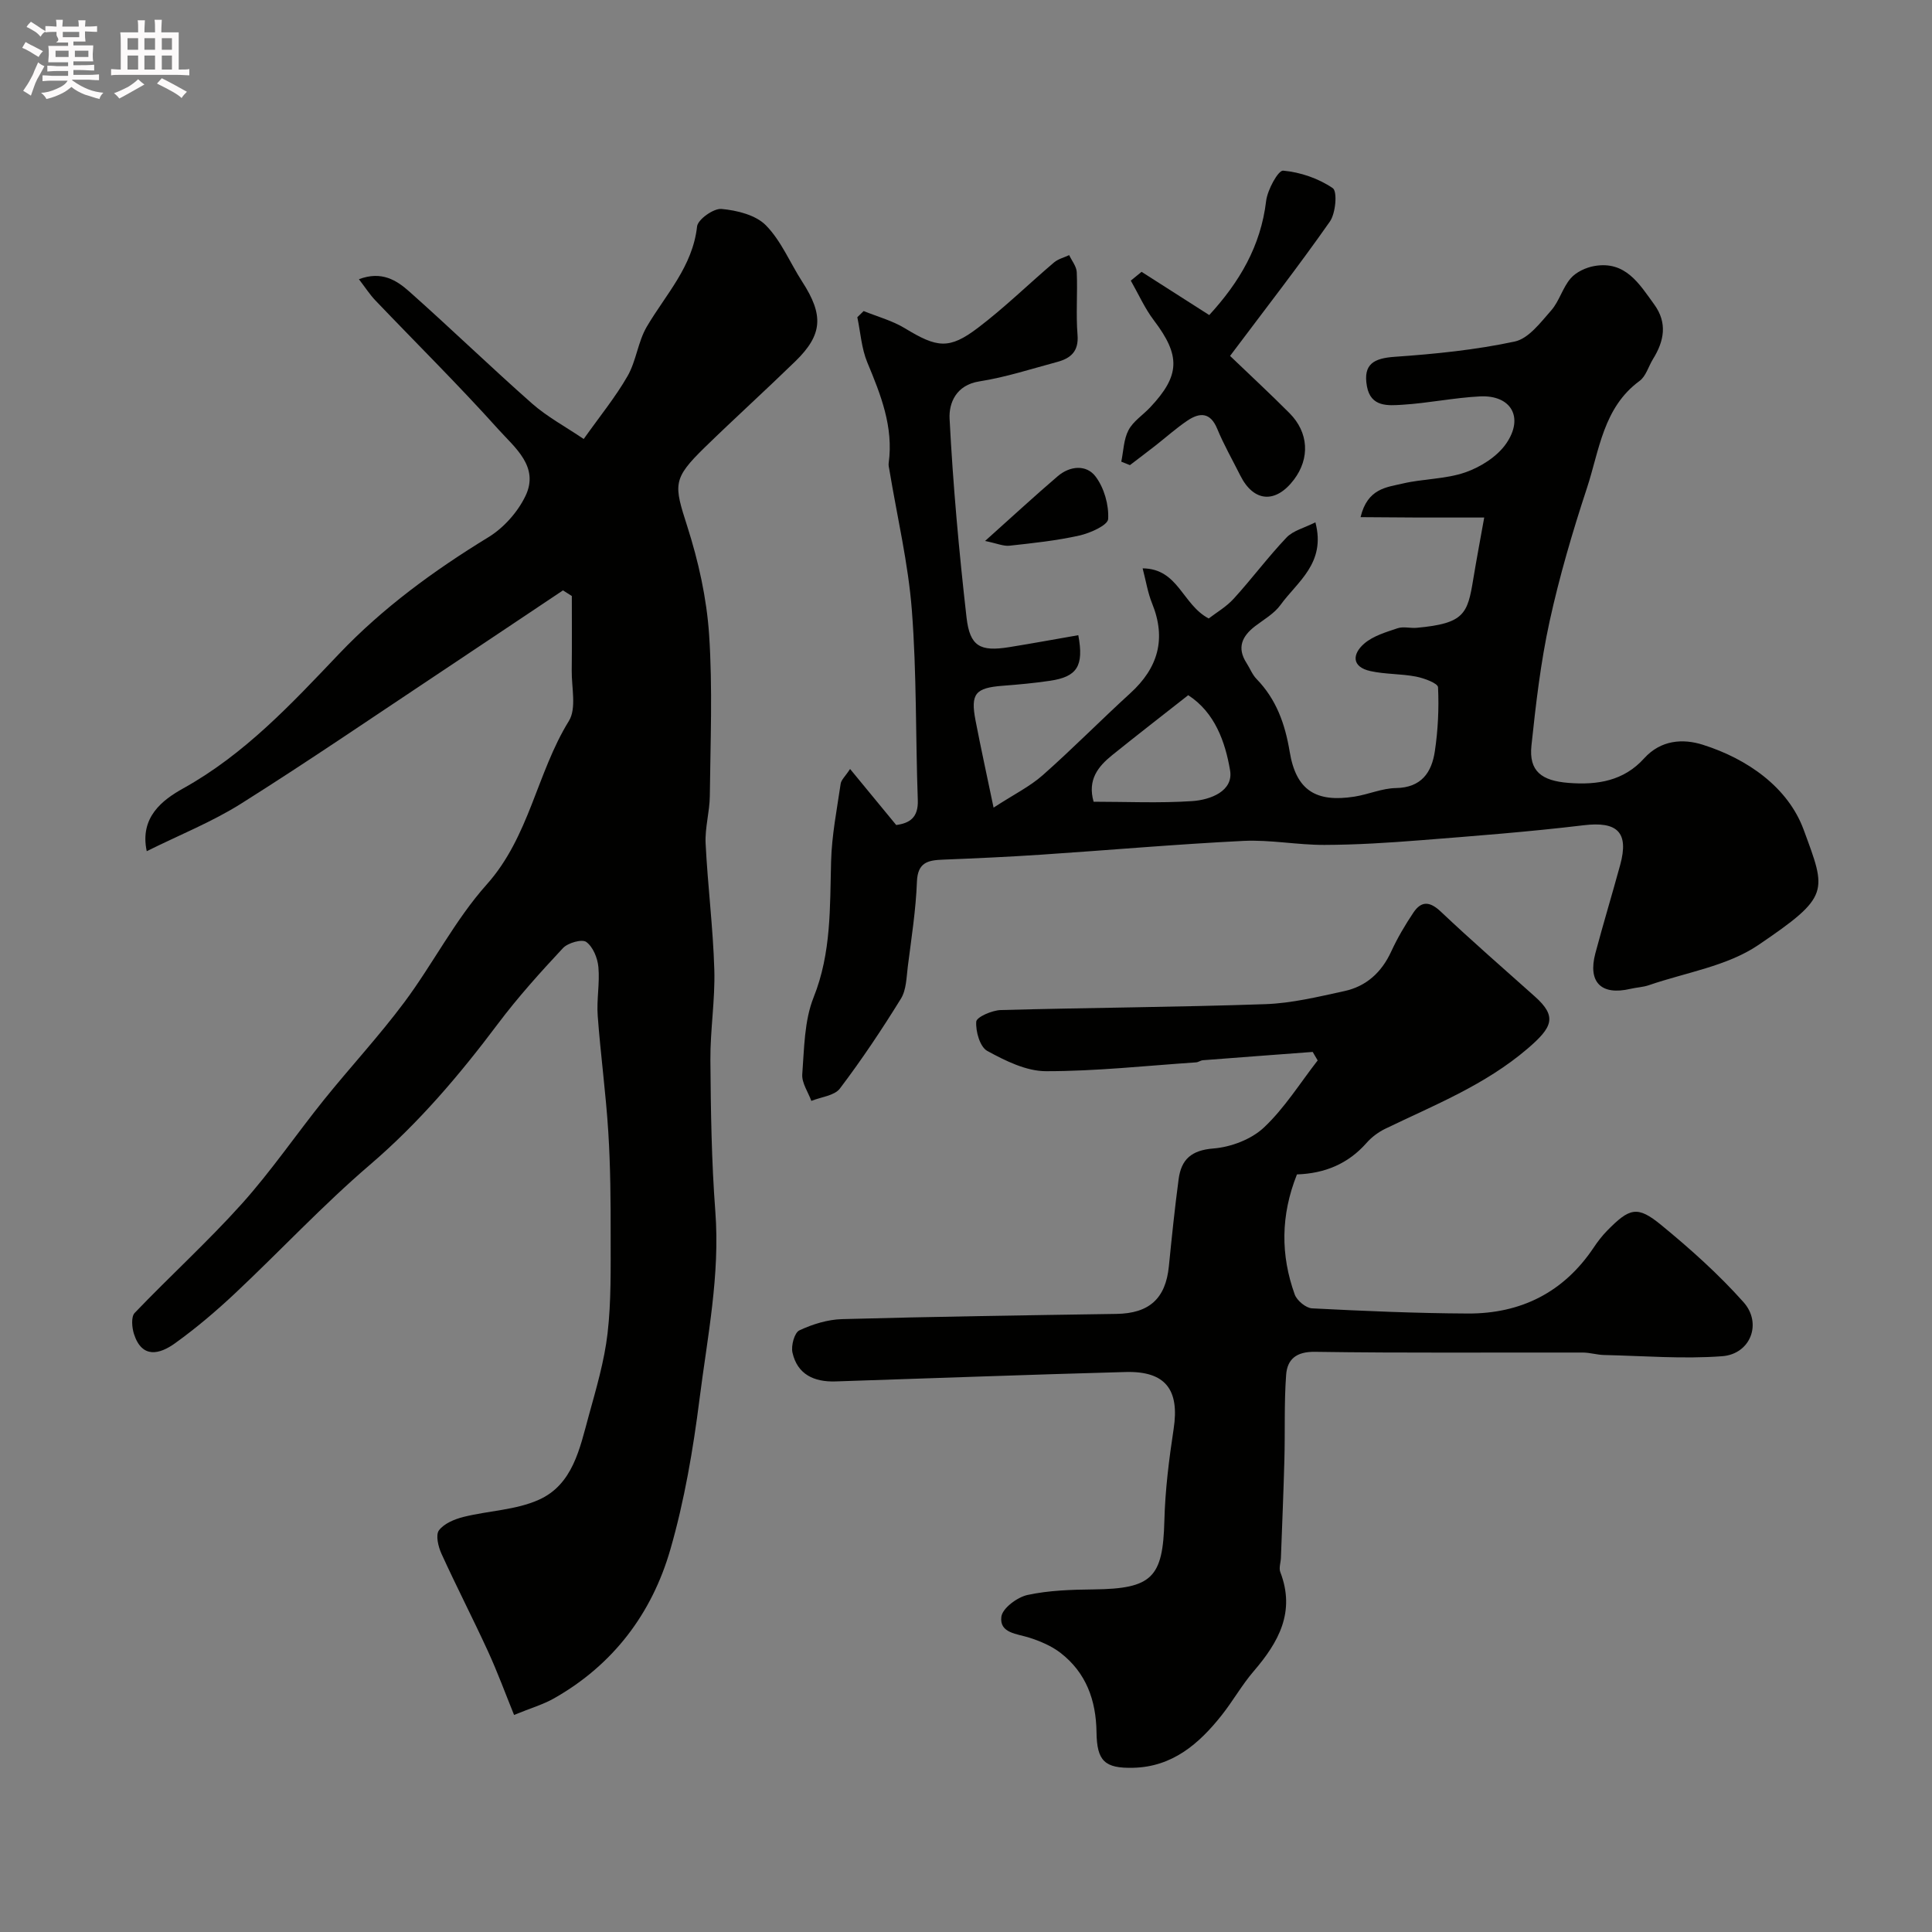
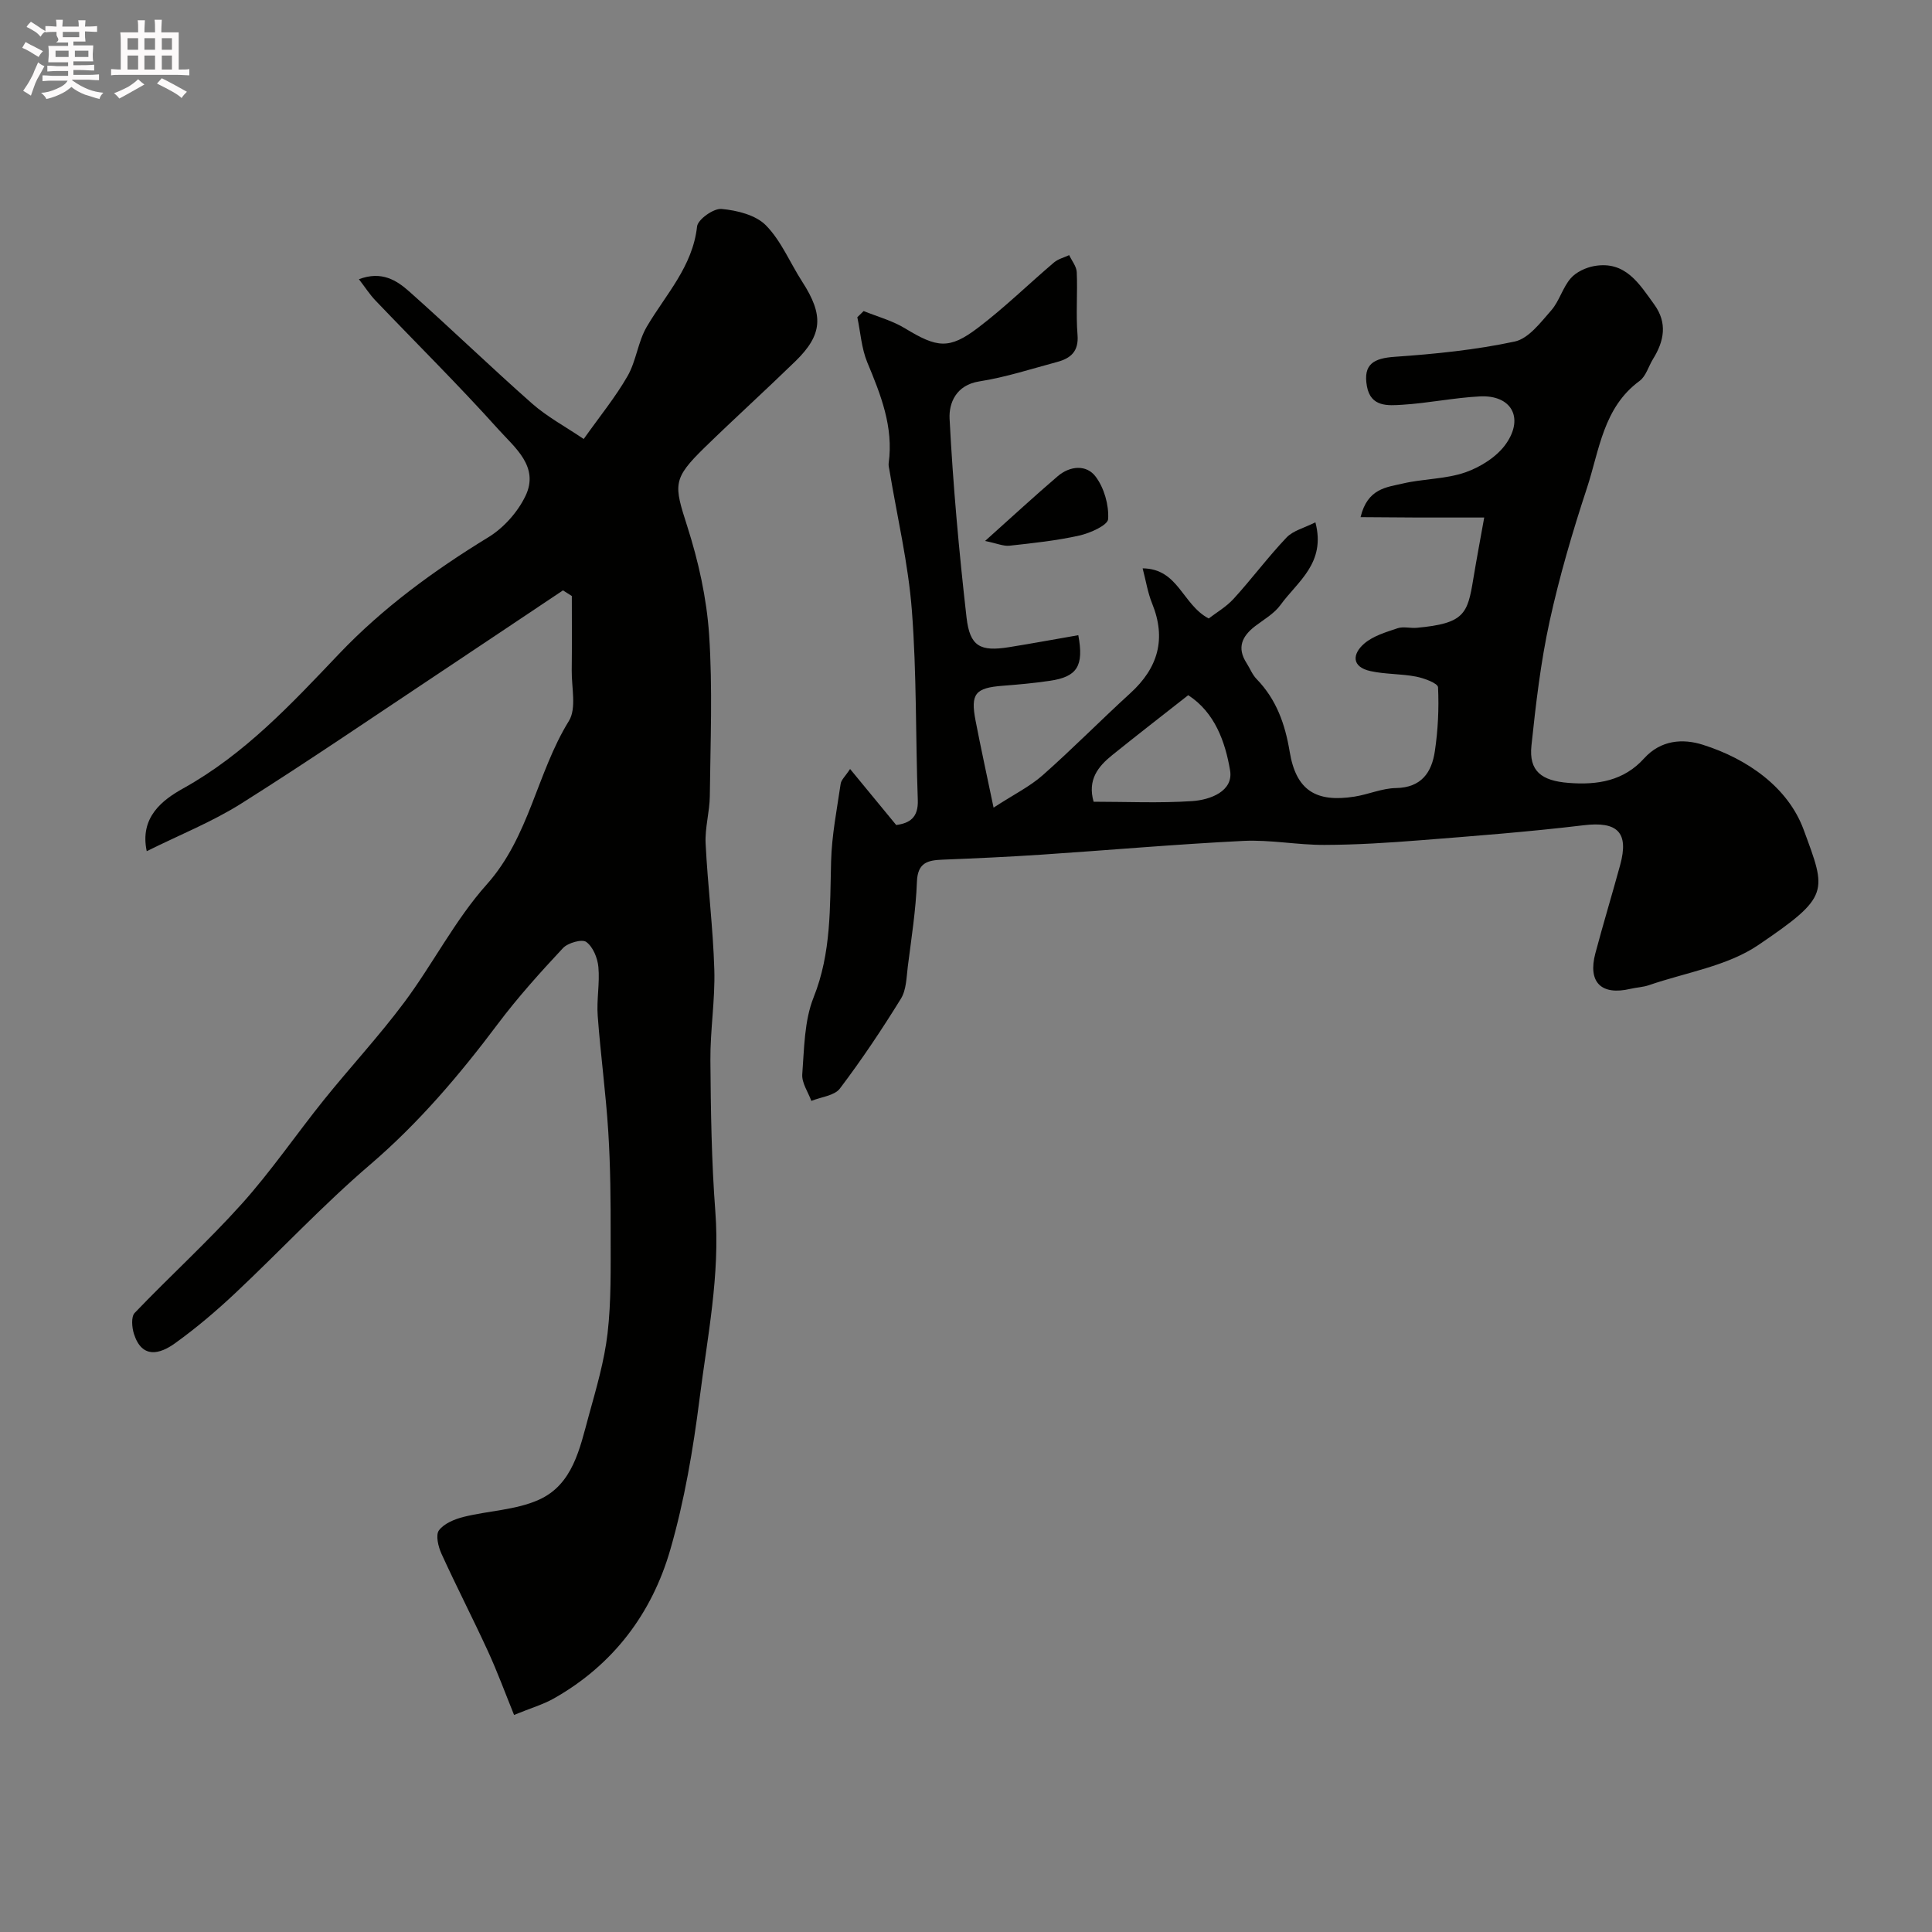
<svg xmlns="http://www.w3.org/2000/svg" enable-background="new 0 0 400 400" viewBox="0 0 400 400">
  <rect x="0" y="0" width="400" height="400" fill="#808080" stroke="none" />
  <path d="m6.8 9.5c.6.3 1.3.7 2.1 1.1-.4.4-.7.8-.9 1.2-.7-.4-1.3-.8-1.8-1.1s-1.1-.6-1.6-.8c.2-.4.5-.8.7-1.2.4.2.8.5 1.5.8zm.9 6.9c-.3.6-.5 1.1-.7 1.7s-.4 1.1-.6 1.7c-.6-.4-1.1-.7-1.6-1 .7-1 1.2-1.8 1.5-2.4.3-.5.6-1.1.8-1.7.3-.6.5-1.2.8-1.8.3.3.8.6 1.3.8-.7 1.3-1.2 2.2-1.5 2.7zm.1-11c.4.3 1 .7 1.7 1.1-.5.2-.8.6-1.1 1.1-.5-.6-1-1-1.4-1.2s-.9-.6-1.5-.8c.2-.4.5-.7.9-1.1.5.3.9.6 1.4.9zm10.5 13.1c1 .4 2 .6 3.1.7-.4.4-.7.8-.8 1.3-.9-.2-1.9-.6-3-.9-1-.4-2-.9-2.8-1.6-.5.4-1.1.9-1.9 1.3s-1.9.9-3.3 1.2c-.1-.3-.5-.8-1.1-1.3 1 0 2.1-.3 3.2-.8 1.2-.5 1.9-1 2.3-1.7h-3.2c-.4 0-1 0-2 .1v-1.2c1 0 1.7.1 2 .1h3.3v-1h-2.3c-.2 0-.9 0-2 .1v-1.2c1.2 0 1.9.1 2 .1h2.3v-.8h-4.1c0-.7.1-1.2.1-1.6 0-.5 0-1.1-.1-1.8h4.1v-.7h-2.5c1-.6.1-1.1.1-1.6v-.6h-.5c-.4 0-1 0-1.8.1v-1.3c1.2 0 1.9.1 2.1.1h.2c0-.3 0-.8-.1-1.4h1.4c0 .6-.1 1-.1 1.4h3.4c0-.4 0-.8-.1-1.3h1.5c0 .4-.1.9-.1 1.3.7 0 1.5 0 2.5-.1v1.2c-1 0-1.8-.1-2.5-.1v.6c0 .3 0 .8.1 1.5h-2.5v.8h4.1c0 .7-.1 1.3-.1 1.8s0 1 .1 1.5h-4.1v.8h1.4c.8 0 1.8 0 2.9-.1v1.2c-1 0-1.9-.1-2.8-.1h-1.5v1h3.2c.3 0 1 0 2.1-.1v1.2c-1.1 0-1.8-.1-2.1-.1h-3.4l-.1.1c1.4 1 2.4 1.5 3.4 1.9zm-4.1-6.7v-1.3h-2.7v1.3zm2.2-4.1v-1.1h-3.4v1.1zm1.9 4.1v-1.3h-2.8v1.3z" fill="#fcfafa" />
  <path d="m37 6.7v2.3 5.4c1 0 1.8 0 2.2-.1v1.3c-.6 0-1.5-.1-2.5-.1h-11.9c-.7 0-1.3 0-1.8.1v-1.3c.5 0 1.1.1 2 .1v-5.2c0-1 0-1.8-.1-2.5h3.7c0-1.3 0-2.1-.1-2.5h1.5c0 .4-.1 1.3-.1 2.5h2.2c0-1.2 0-2.1-.1-2.6h1.5c0 .4-.1 1.3-.1 2.6zm-12.3 13.7c-.3-.4-.7-.8-1.1-1.1 1.1-.4 2.1-.9 2.9-1.3.8-.5 1.5-1 2.1-1.6.4.4.9.8 1.3 1.1-2.5 1.4-4.2 2.4-5.2 2.9zm3.9-10.1v-2.4h-2.2v2.4zm0 4.1v-2.9h-2.2v2.9zm3.5-4.1v-2.4h-2.2v2.4zm0 4.1v-2.9h-2.2v2.9zm.4 2.9 1-1.1c.6.3 1.4.7 2.5 1.3s2 1.1 2.7 1.5c-.4.4-.8.8-1.1 1.3-.8-.8-2.5-1.7-5.1-3zm3.1-7v-2.4h-2.1v2.4zm0 4.1v-2.9h-2.1v2.9z" fill="#fcfafa" />
  <g fill="#010100">
    <path d="m116.56 122.23c-8.33 5.56-16.64 11.14-24.98 16.69-13.85 9.2-27.58 18.59-41.64 27.45-6.07 3.82-12.85 6.52-19.56 9.86-1.5-7.02 3.25-10.61 7.53-12.99 12.77-7.1 22.43-17.51 32.28-27.86 9.11-9.57 19.68-17.28 30.95-24.17 3.15-1.93 6.05-5.19 7.65-8.52 2.93-6.08-2.25-10.05-5.62-13.81-8.2-9.13-16.95-17.78-25.43-26.66-1.17-1.22-2.1-2.68-3.43-4.41 4.73-1.79 7.84.25 10.43 2.55 8.58 7.62 16.83 15.61 25.43 23.2 3.11 2.74 6.87 4.75 10.68 7.33 3.39-4.78 6.6-8.7 9.08-13.03 1.8-3.14 2.15-7.11 3.98-10.22 3.93-6.69 9.49-12.42 10.41-20.75.16-1.46 3.42-3.78 5.06-3.63 3.2.29 7.09 1.25 9.19 3.39 3.18 3.23 5 7.77 7.52 11.67 4.48 6.93 4.25 10.97-1.44 16.5-6.18 6.01-12.57 11.8-18.74 17.81-6.71 6.55-6.39 7.69-3.62 16.34 2.31 7.22 4.01 14.84 4.52 22.38.75 11.11.27 22.31.15 33.48-.04 3.27-1.03 6.56-.87 9.8.43 8.71 1.54 17.39 1.8 26.1.19 6.25-.86 12.53-.81 18.79.08 10.43.23 20.89 1.02 31.29 1 13.17-1.64 25.97-3.27 38.84-1.33 10.48-3.12 21.02-6.04 31.15-3.82 13.26-11.84 23.89-24.09 30.83-2.24 1.27-4.78 2-8.27 3.43-1.77-4.36-3.42-8.87-5.42-13.22-3.11-6.77-6.53-13.4-9.62-20.18-.66-1.45-1.23-3.85-.51-4.82 1.06-1.42 3.23-2.31 5.09-2.78 5.18-1.29 10.81-1.41 15.57-3.54 7.08-3.16 8.5-10.66 10.35-17.39 1.55-5.63 3.23-11.31 3.9-17.08.77-6.66.63-13.45.64-20.18.01-7.17-.04-14.35-.49-21.51-.5-8.03-1.6-16.02-2.19-24.04-.25-3.35.45-6.78.14-10.11-.17-1.86-1.11-4.17-2.51-5.19-.88-.64-3.81.18-4.83 1.28-4.7 5.03-9.34 10.18-13.47 15.68-7.93 10.56-16.36 20.5-26.47 29.16-9.74 8.34-18.54 17.79-27.9 26.59-3.94 3.7-8.1 7.24-12.49 10.39-3.14 2.26-6.81 3.24-8.48-1.92-.43-1.34-.62-3.57.14-4.37 7.3-7.63 15.15-14.76 22.2-22.61 6.1-6.8 11.28-14.41 17.01-21.54 5.46-6.78 11.41-13.19 16.61-20.16 5.94-7.96 10.51-17.06 17.08-24.41 8.83-9.89 10.34-23.05 17-33.84 1.62-2.62.54-6.94.59-10.48.06-5.13.02-10.26.02-15.39-.61-.39-1.22-.78-1.83-1.17z" />
    <path d="m178.81 64.4c2.86 1.16 5.93 1.98 8.53 3.56 6.65 4.04 9.15 4.46 15.15-.1 5.5-4.17 10.46-9.04 15.73-13.52.86-.73 2.08-1.02 3.14-1.52.55 1.17 1.51 2.33 1.57 3.52.19 4.32-.19 8.68.16 12.99.28 3.43-1.42 4.86-4.22 5.61-5.34 1.43-10.65 3.17-16.09 4.02-4.86.75-6.34 4.52-6.18 7.72.71 13.75 1.95 27.48 3.51 41.16.69 6.02 2.85 7.1 8.8 6.15 4.79-.77 9.56-1.65 14.34-2.48 1.2 6.42-.26 8.61-5.87 9.44-3.24.48-6.51.78-9.78 1.03-5.68.44-6.7 1.63-5.62 7.22 1.07 5.54 2.28 11.06 3.73 18.01 4.21-2.74 7.51-4.36 10.17-6.71 6.2-5.48 12.02-11.4 18.14-16.98 5.75-5.24 7.49-11.25 4.51-18.59-.9-2.21-1.27-4.64-1.96-7.26 7.42.07 8.19 7.49 13.68 10.38 1.49-1.16 3.6-2.37 5.17-4.09 3.76-4.12 7.1-8.63 10.94-12.67 1.38-1.45 3.71-2 5.98-3.15 2.23 8.47-3.74 12.28-7.22 17.1-1.3 1.8-3.44 3.01-5.26 4.4-2.71 2.08-3.82 4.46-1.78 7.63.71 1.1 1.19 2.4 2.08 3.31 4.1 4.23 5.9 9.3 6.86 15.08 1.32 7.97 5.42 10.53 13.42 9.27 2.88-.45 5.71-1.73 8.57-1.77 5.28-.09 7.41-3.24 8.06-7.63.65-4.36.87-8.84.66-13.24-.04-.83-2.89-1.89-4.57-2.21-3.09-.6-6.33-.46-9.39-1.13-4.01-.87-3.79-3.58-1.31-5.71 1.85-1.59 4.49-2.36 6.9-3.17 1.2-.4 2.65.03 3.97-.09 9.84-.9 10.51-2.87 11.69-10.06.68-4.13 1.46-8.24 2.27-12.77-4.98 0-9.27.01-13.56 0-3.86-.01-7.72-.05-12.04-.08 1.44-6 5.45-6.18 8.73-6.96 4.28-1.01 8.88-.89 12.98-2.32 3.16-1.1 6.57-3.26 8.43-5.94 3.76-5.43 1.02-10.1-5.41-9.78-5.37.27-10.7 1.4-16.08 1.73-2.95.18-6.54.52-7.33-3.81-.84-4.61 1.41-5.82 5.78-6.12 8.32-.58 16.69-1.42 24.82-3.16 2.86-.61 5.34-3.93 7.54-6.43 1.69-1.92 2.37-4.72 4.04-6.65 1.13-1.31 3.14-2.24 4.89-2.55 6.45-1.14 9.32 3.69 12.42 7.97 2.76 3.81 2.05 7.56-.26 11.28-.94 1.52-1.46 3.57-2.79 4.54-7.53 5.53-8.31 14.34-10.89 22.17-2.99 9.08-5.7 18.31-7.74 27.64-1.84 8.43-2.84 17.07-3.75 25.67-.57 5.34 2.12 7.3 7.67 7.74 6.05.48 11.46-.43 15.65-5.07 3.48-3.85 8.05-4.13 12.15-2.83 9.26 2.92 17.66 8.82 20.89 17.6 4.74 12.89 5.54 13.74-9.39 23.87-6.46 4.38-15.02 5.68-22.65 8.31-1.22.42-2.56.46-3.83.76-6.04 1.42-8.85-1.36-7.26-7.35 1.63-6.12 3.47-12.19 5.14-18.3 1.86-6.79-.6-9.06-7.56-8.22-11.25 1.35-22.57 2.22-33.87 3.11-6.58.52-13.2.94-19.8.96-5.6.02-11.22-1.1-16.79-.83-13.95.69-27.88 1.92-41.83 2.85-6.78.45-13.56.76-20.35 1.03-3.08.12-5.25.53-5.4 4.57-.22 5.87-1.15 11.73-1.89 17.57-.28 2.25-.3 4.82-1.42 6.64-3.94 6.38-8.12 12.64-12.64 18.61-1.13 1.49-3.89 1.74-5.91 2.56-.67-1.84-2.01-3.73-1.88-5.51.41-5.36.41-11.07 2.35-15.93 3.69-9.23 3.36-18.65 3.62-28.18.14-5.36 1.2-10.71 1.98-16.04.12-.82.96-1.54 1.95-3.06 3.34 4.06 6.31 7.67 9.55 11.6 2.74-.37 4.61-1.49 4.47-5.18-.47-13.09-.22-26.23-1.23-39.28-.75-9.73-3.04-19.33-4.64-28.99-.08-.49-.23-1-.16-1.47 1.03-7.5-1.63-14.15-4.43-20.87-1.2-2.9-1.4-6.21-2.06-9.34.46-.44.89-.86 1.31-1.28zm47.61 101.59c6.8 0 13.63.32 20.4-.13 3.76-.25 8.6-2.05 7.85-6.39-1-5.87-3.14-11.96-8.66-15.54-5.46 4.29-10.64 8.3-15.74 12.41-2.93 2.36-5.15 5.11-3.85 9.65z" />
-     <path d="m268.52 243.15c-3.39 8.51-3.39 16.72-.46 24.86.46 1.26 2.31 2.8 3.58 2.87 10.75.55 21.52 1.02 32.29 1.07 10.96.04 19.82-4.38 26.03-13.66.81-1.22 1.72-2.4 2.74-3.45 4.7-4.79 6.29-5.27 11.24-1.21 6.01 4.93 11.87 10.17 17.03 15.96 3.93 4.4 1.44 10.76-4.41 11.2-8.09.61-16.29-.07-24.44-.25-1.47-.03-2.93-.5-4.39-.51-18.49-.04-36.99.13-55.48-.15-3.91-.06-5.74 1.58-5.97 4.77-.43 5.83-.2 11.7-.36 17.56-.18 6.77-.47 13.54-.72 20.32-.04.99-.45 2.11-.13 2.95 3.18 8.23-.34 14.52-5.51 20.53-2.43 2.83-4.29 6.16-6.61 9.09-4.7 5.94-10.21 10.71-18.33 10.9-5.92.14-7.52-1.4-7.6-7.37-.09-6.6-2.14-12.31-7.45-16.42-1.85-1.43-4.16-2.4-6.4-3.13-2.58-.84-6.28-.92-5.85-4.35.22-1.76 3.29-4.05 5.42-4.51 4.45-.96 9.13-1.1 13.71-1.15 12.08-.14 14.32-2.44 14.62-14.19.16-6.36.96-12.74 1.92-19.04 1.24-8.1-1.67-12-9.92-11.78-20.03.54-40.06 1.3-60.09 1.95-4.4.14-7.89-1.42-8.91-5.98-.32-1.42.41-4.11 1.43-4.59 2.73-1.28 5.86-2.25 8.86-2.33 18.92-.52 37.85-.79 56.78-1.08 6.78-.1 10.19-3.16 10.86-9.84.6-6.02 1.22-12.04 2.02-18.04.54-4.09 2.62-6.01 7.21-6.37 3.62-.29 7.83-1.88 10.44-4.33 4.28-4.02 7.48-9.2 11.14-13.9-.34-.59-.68-1.18-1.03-1.76-7.58.57-15.16 1.13-22.74 1.72-.48.04-.93.41-1.4.44-10.36.7-20.71 1.84-31.07 1.83-4.1 0-8.42-2.15-12.17-4.2-1.51-.83-2.42-4.03-2.28-6.06.07-.95 3.27-2.35 5.08-2.4 18.26-.5 36.53-.59 54.78-1.22 5.48-.19 10.95-1.53 16.34-2.7 4.56-.99 7.73-3.88 9.72-8.21 1.29-2.8 2.88-5.5 4.6-8.06 1.65-2.46 3.41-2.32 5.67-.18 6.35 6 12.95 11.75 19.47 17.57 4.68 4.17 3.64 6.38-1.55 10.82-8.81 7.53-19.28 11.65-29.43 16.56-1.44.7-2.83 1.74-3.88 2.94-3.8 4.3-8.59 6.31-14.4 6.51z" />
-     <path d="m236.35 56.28c4.56 2.92 9.13 5.83 14.01 8.95 6.25-6.81 10.67-14.27 11.78-23.63.28-2.31 2.5-6.36 3.52-6.27 3.56.32 7.32 1.61 10.27 3.62.99.67.62 5.2-.6 6.93-6.46 9.22-13.38 18.11-20.66 27.81 3.99 3.83 8.24 7.76 12.32 11.86 3.97 3.99 4.24 9.34.91 13.75-3.79 5.02-8.35 4.67-11.11-.85-1.61-3.22-3.41-6.36-4.78-9.68-1.42-3.43-3.6-3.41-6.15-1.7-2.3 1.55-4.39 3.42-6.58 5.14-1.77 1.38-3.56 2.73-5.34 4.09-.6-.24-1.19-.48-1.79-.72.46-2.2.49-4.62 1.5-6.53.96-1.83 2.96-3.1 4.44-4.67 6.28-6.64 6.35-10.75.82-18.04-1.91-2.51-3.21-5.48-4.79-8.24.75-.61 1.49-1.22 2.23-1.82z" />
+     <path d="m268.52 243.15z" />
    <path d="m203.95 112c5.69-5.1 10.28-9.33 15.02-13.39 2.55-2.19 5.97-2.48 7.88.08 1.76 2.35 2.75 5.86 2.58 8.77-.08 1.29-3.73 2.92-5.98 3.42-4.73 1.06-9.6 1.57-14.43 2.1-1.26.14-2.6-.47-5.07-.98z" />
  </g>
</svg>